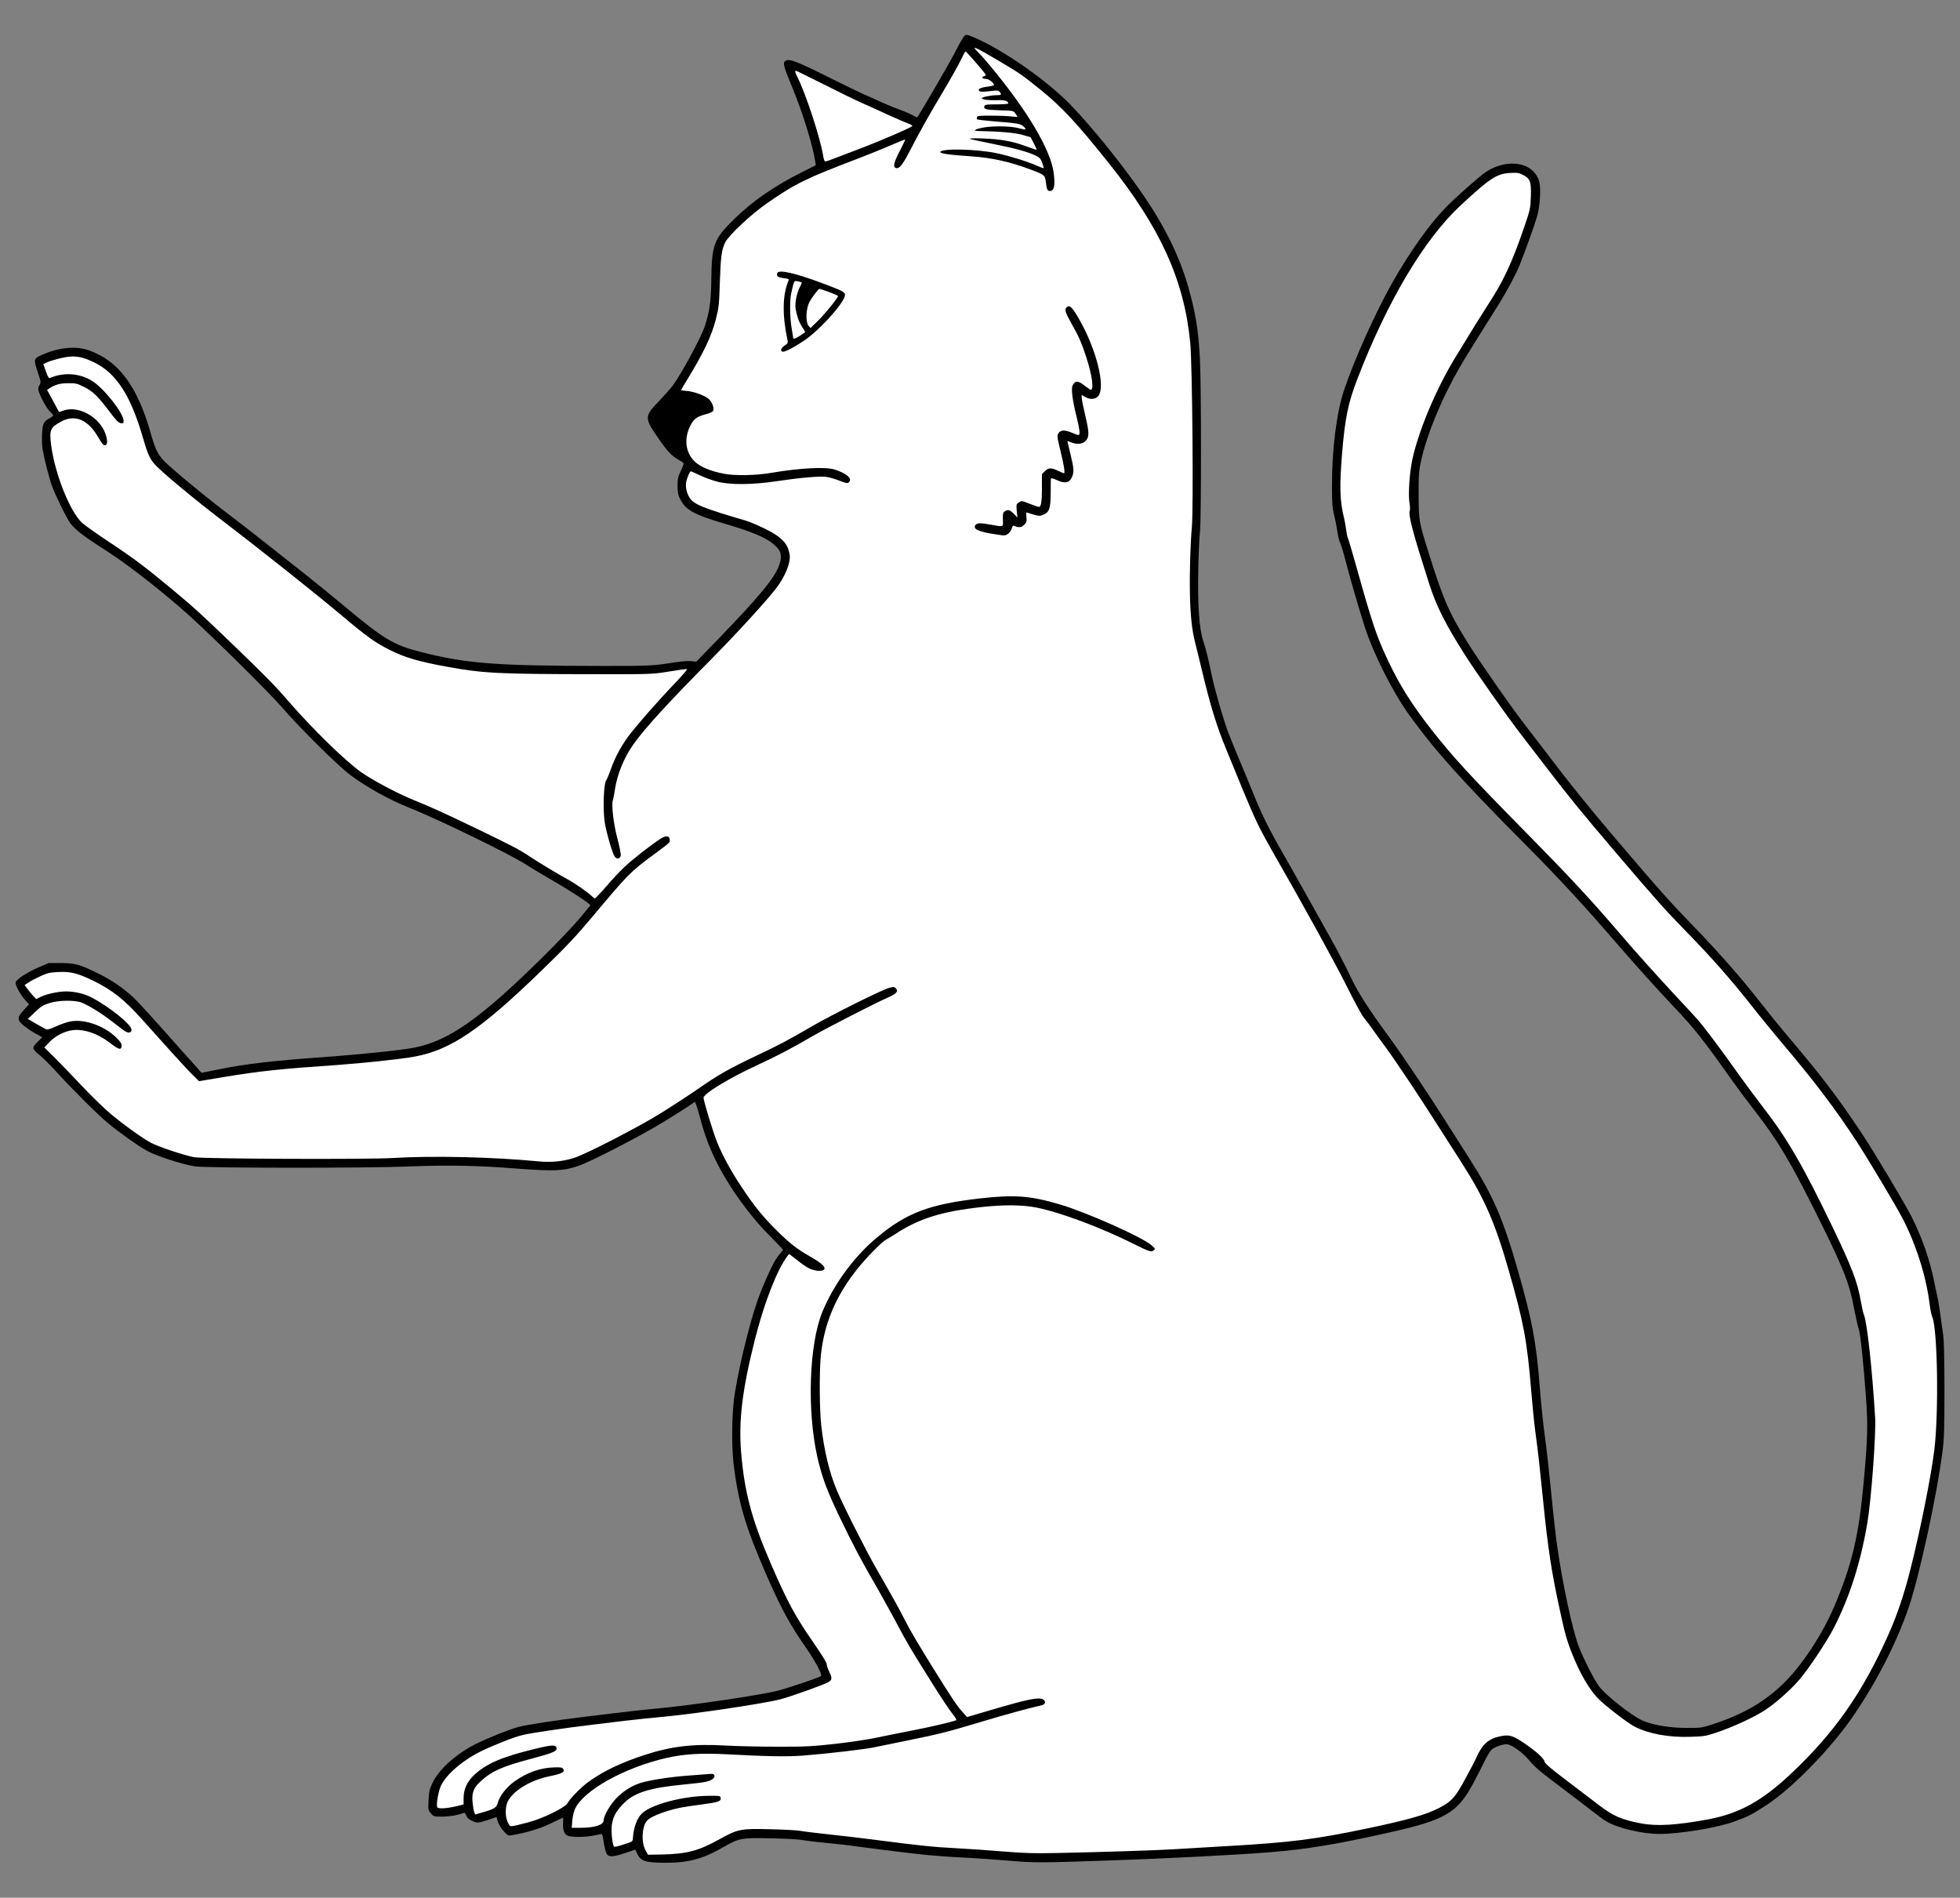
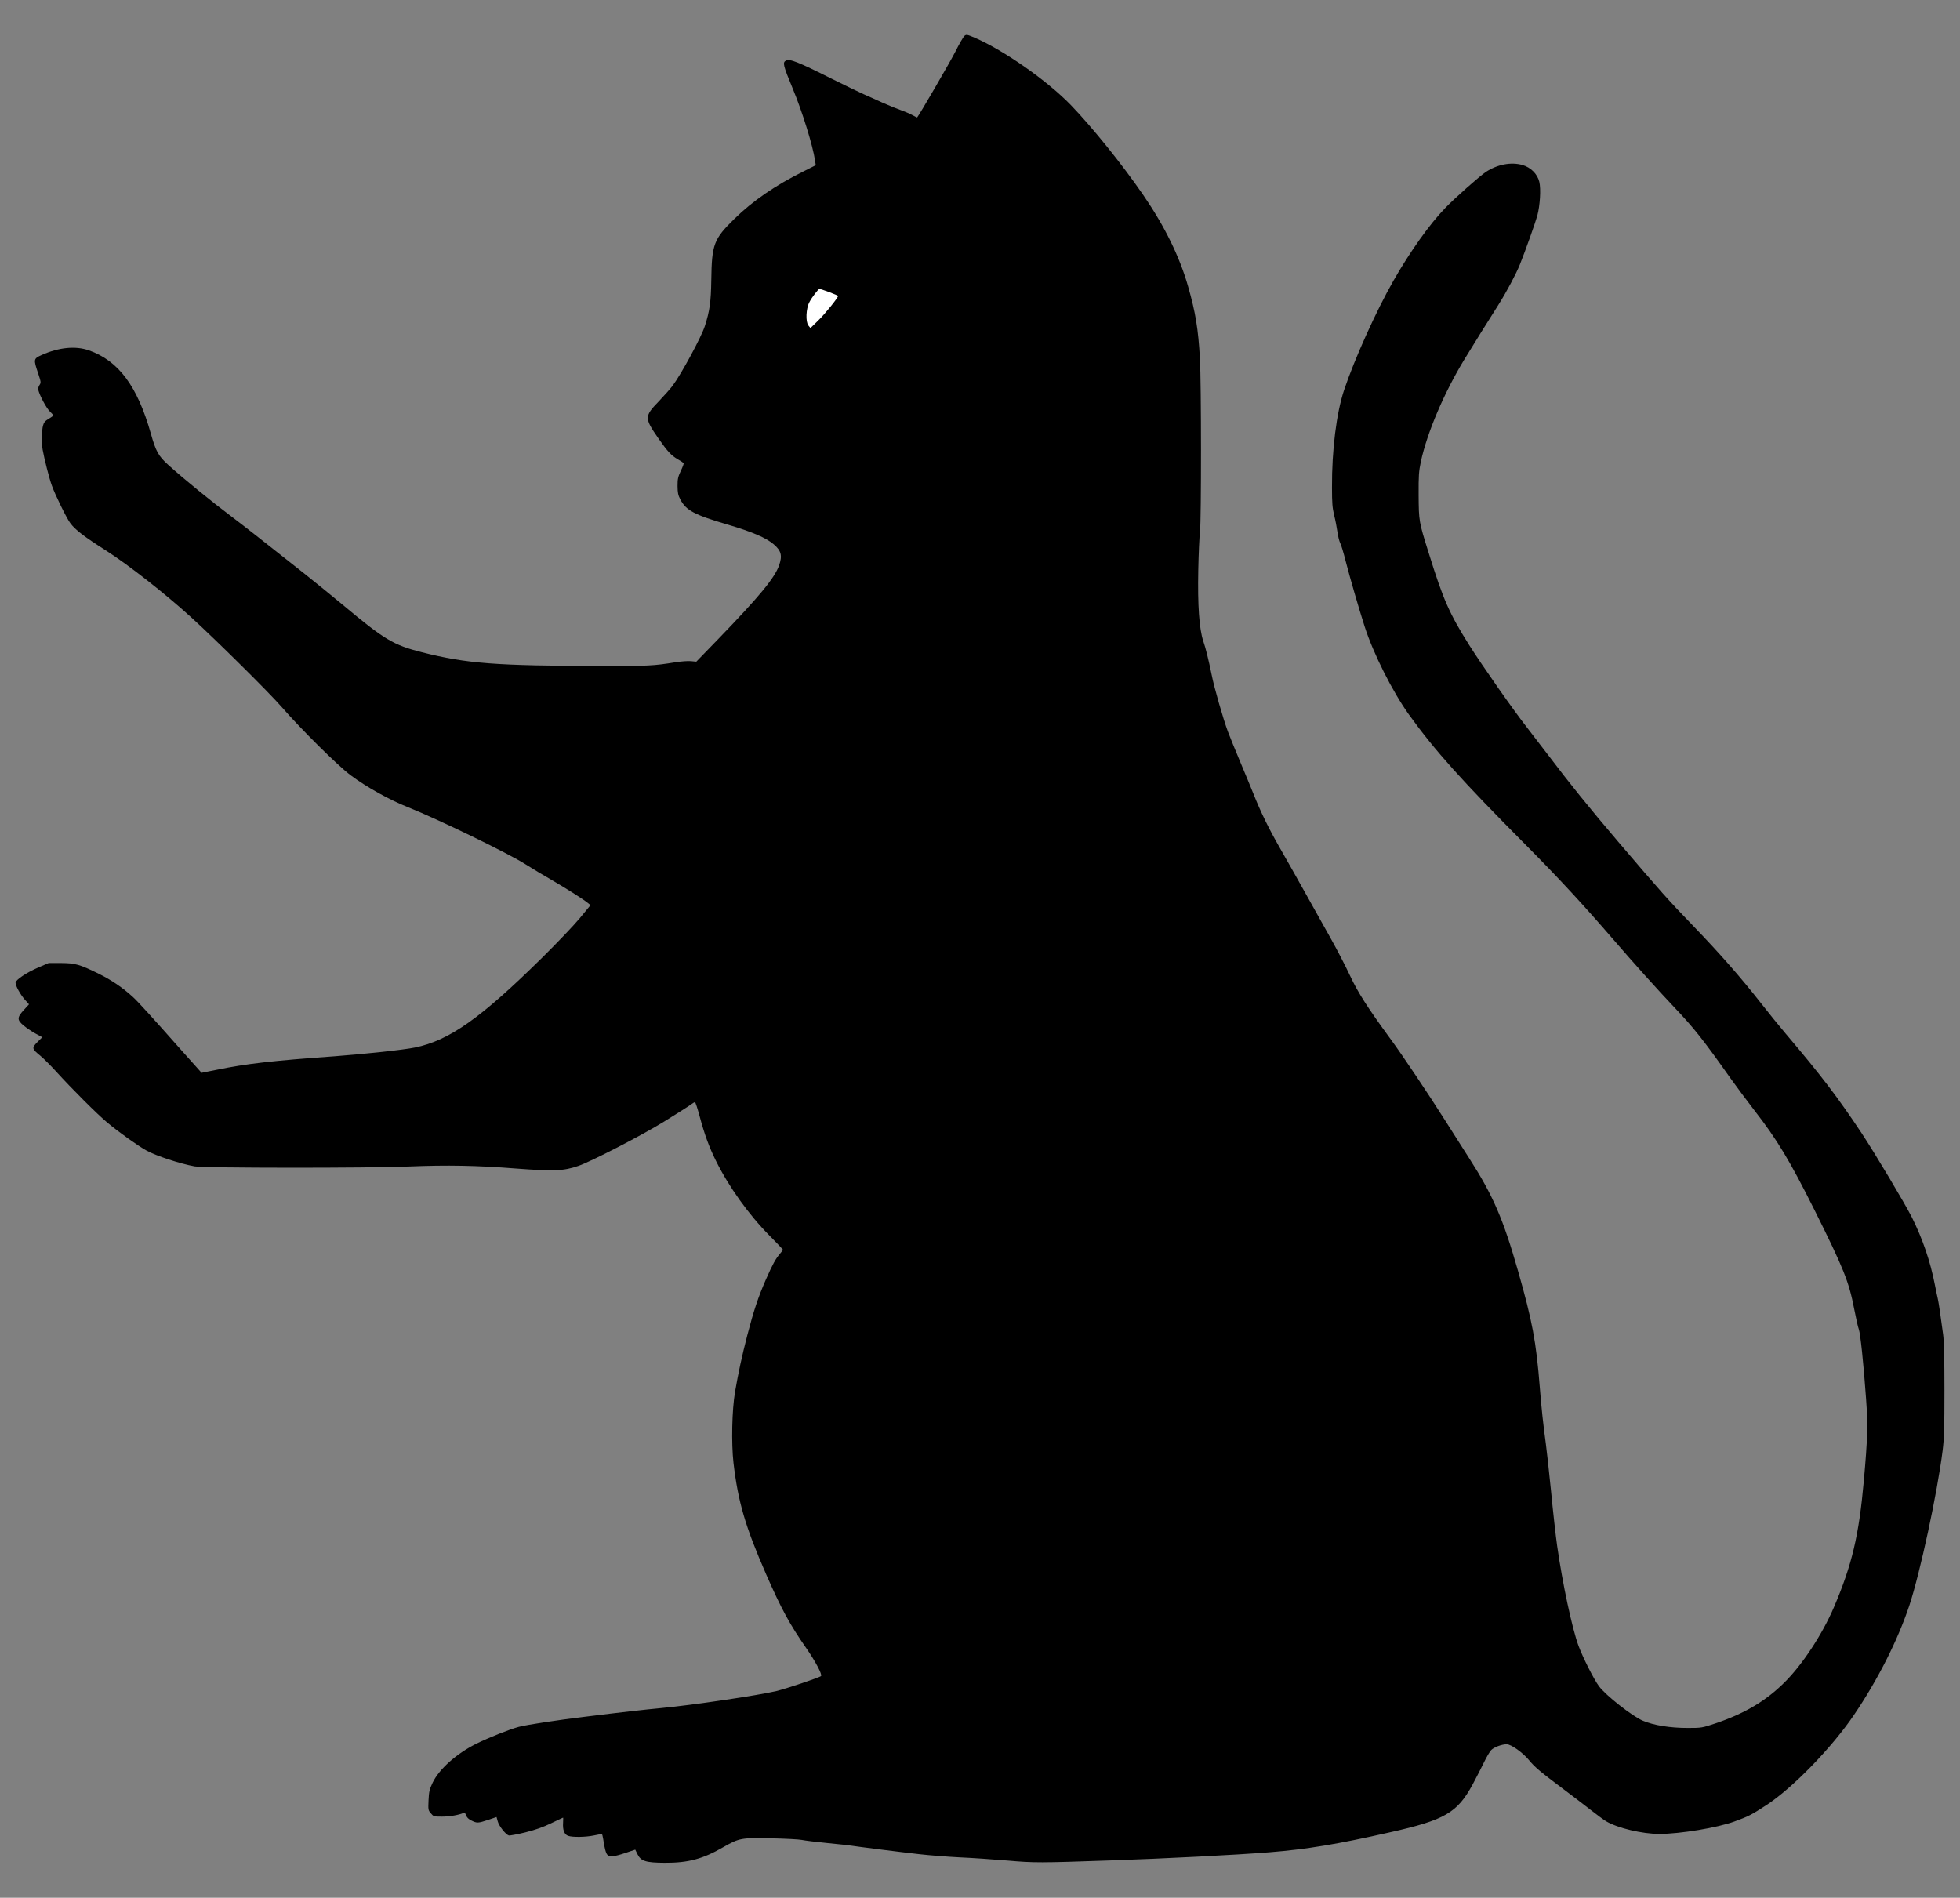
<svg xmlns="http://www.w3.org/2000/svg" version="1.1" viewBox="40.5 72 283.5 274.5" width="283.5" height="274.5">
  <rect x="40.5" y="72" width="283.5" height="274.5" fill="#808080" stroke="none" />
  <defs>
    <clipPath id="artboard_clip_path">
      <path d="M 40.5 72 L 324 72 L 324 346.5 L 40.5 346.5 Z" />
    </clipPath>
  </defs>
  <g id="Cat,_Domestic,_Sejant_Erect" stroke="none" stroke-opacity="1" stroke-dasharray="none" fill="none" fill-opacity="1">
    <title>Cat, Domestic, Sejant Erect</title>
    <g id="Cat,_Domestic,_Sejant_Erect_Art" clip-path="url(#artboard_clip_path)">
      <title>Art</title>
      <g id="Group_111">
        <g id="Graphic_118">
          <path d="M 180.002 77.19 C 179.84 77.322 179.22 78.398 178.631 79.578 C 177.82 81.155 173.456 88.659 173.161 88.984 C 173.132 88.998 172.822 88.851 172.454 88.644 C 172.085 88.438 171.319 88.114 170.773 87.922 C 170.213 87.73 169.033 87.244 168.134 86.846 C 167.25 86.433 166.011 85.888 165.407 85.622 C 164.802 85.357 162.738 84.354 160.837 83.411 C 155.839 80.905 154.733 80.477 154.173 80.772 C 153.672 81.037 153.775 81.465 155.161 84.811 C 156.547 88.128 158.08 93.097 158.389 95.22 L 158.493 95.898 L 156.679 96.812 C 152.64 98.817 149.397 101.043 146.728 103.652 C 143.735 106.586 143.455 107.323 143.382 112.527 C 143.337 115.682 143.146 117.009 142.453 119.161 C 141.952 120.739 139.077 126.061 137.794 127.786 C 137.47 128.228 136.541 129.26 135.76 130.085 C 133.696 132.208 133.696 132.488 135.73 135.407 C 137.057 137.309 137.603 137.899 138.531 138.43 C 138.959 138.68 139.342 138.931 139.386 138.99 C 139.431 139.049 139.239 139.565 138.974 140.11 C 138.561 140.995 138.502 141.275 138.502 142.307 C 138.517 143.295 138.576 143.604 138.9 144.238 C 139.74 145.83 140.905 146.464 145.799 147.894 C 149.338 148.941 151.313 149.796 152.404 150.725 C 153.51 151.668 153.687 152.376 153.185 153.791 C 152.551 155.59 150.355 158.258 144.517 164.302 L 141.215 167.708 L 140.448 167.634 C 140.006 167.59 139.003 167.664 138.192 167.796 C 135.008 168.312 134.286 168.342 127.519 168.327 C 112.216 168.312 108.015 167.988 101.543 166.352 C 97.4 165.305 96.118 164.538 90.088 159.496 C 88.673 158.317 86.152 156.268 84.486 154.941 C 78.53 150.223 75.537 147.879 74.004 146.73 C 71.1 144.548 67.134 141.319 64.893 139.299 C 63.419 137.973 63.05 137.324 62.313 134.7 C 60.367 127.83 57.64 124.174 53.335 122.67 C 51.419 122.007 49.001 122.242 46.539 123.348 C 45.345 123.879 45.33 123.967 46.008 125.972 C 46.436 127.27 46.45 127.343 46.214 127.697 C 46.052 127.933 45.993 128.213 46.052 128.449 C 46.259 129.245 47.187 130.985 47.674 131.471 C 47.969 131.751 48.205 132.031 48.205 132.09 C 48.205 132.149 47.91 132.37 47.541 132.577 C 47.011 132.901 46.848 133.093 46.716 133.579 C 46.539 134.243 46.509 136.159 46.671 137.059 C 46.907 138.385 47.63 141.231 47.998 142.233 C 48.5 143.634 50.121 146.936 50.667 147.673 C 51.389 148.646 52.686 149.634 55.885 151.668 C 59.07 153.703 64.377 157.86 68.107 161.251 C 71.719 164.538 79.444 172.19 81.272 174.298 C 84.029 177.467 89.395 182.789 91.208 184.131 C 93.493 185.841 96.855 187.713 99.582 188.79 C 103.931 190.529 114.103 195.468 116.536 197.031 C 117.435 197.606 119.086 198.593 120.221 199.242 C 122.359 200.48 124.777 202.014 125.499 202.589 L 125.912 202.928 L 124.349 204.829 C 123.479 205.876 121.032 208.441 118.909 210.535 C 110.049 219.277 105.494 222.506 100.511 223.523 C 98.845 223.862 93.375 224.452 88.85 224.791 C 79.812 225.439 76.186 225.852 71.866 226.737 L 69.655 227.179 L 68.947 226.383 C 68.549 225.955 67.532 224.805 66.662 223.832 C 62.49 219.115 60.411 216.83 59.689 216.181 C 58.215 214.839 56.623 213.763 54.809 212.864 C 51.993 211.478 51.389 211.316 49.31 211.301 L 47.541 211.301 L 45.993 211.965 C 44.298 212.702 42.75 213.749 42.75 214.147 C 42.75 214.604 43.443 215.857 44.077 216.579 L 44.696 217.272 L 43.944 218.098 C 42.956 219.174 42.942 219.528 43.915 220.338 C 44.298 220.663 45.065 221.179 45.61 221.488 L 46.613 222.034 L 45.905 222.741 C 45.065 223.596 45.094 223.7 46.377 224.746 C 46.863 225.159 47.851 226.147 48.573 226.943 C 50.888 229.493 54.573 233.179 56.033 234.388 C 57.728 235.803 60.47 237.749 61.694 238.427 C 63.08 239.194 66.588 240.344 68.652 240.712 C 70.068 240.963 93.847 240.978 99.729 240.727 C 105.14 240.506 109.504 240.58 115.106 241.022 C 120.634 241.435 121.99 241.391 124.172 240.639 C 125.956 240.034 133.357 236.216 136.571 234.226 C 138.428 233.076 140.153 231.985 140.418 231.778 C 140.669 231.587 140.949 231.425 141.023 231.425 C 141.097 231.425 141.406 232.368 141.716 233.533 C 142.394 236.069 143.087 237.956 144.03 239.857 C 145.888 243.631 148.792 247.686 151.8 250.722 C 152.876 251.813 153.76 252.742 153.76 252.772 C 153.76 252.801 153.569 253.052 153.333 253.332 C 152.699 254.054 152.242 254.895 151.269 257.106 C 150.178 259.597 149.529 261.543 148.6 265.111 C 147.804 268.192 147.288 270.61 146.817 273.337 C 146.374 275.932 146.271 280.753 146.595 283.613 C 147.259 289.259 148.306 292.827 151.313 299.711 C 153.495 304.694 154.733 306.979 157.151 310.444 C 158.448 312.316 159.466 314.233 159.259 314.439 C 159.053 314.646 154.173 316.282 152.802 316.606 C 150.148 317.24 140.566 318.655 136.143 319.068 C 133.77 319.289 130.482 319.658 125.013 320.336 C 121.106 320.808 116.742 321.471 115.548 321.781 C 114.251 322.12 111.169 323.344 109.386 324.228 C 106.496 325.673 104.019 327.899 103.076 329.86 C 102.619 330.833 102.545 331.142 102.486 332.395 C 102.427 333.781 102.427 333.84 102.825 334.297 C 103.209 334.754 103.253 334.769 104.417 334.769 C 105.508 334.769 106.806 334.548 107.513 334.253 C 107.705 334.164 107.808 334.253 107.926 334.592 C 108.029 334.902 108.28 335.137 108.708 335.344 C 109.489 335.727 109.636 335.727 111.111 335.241 L 112.319 334.828 L 112.496 335.462 C 112.673 336.125 113.631 337.349 114.088 337.496 C 114.236 337.54 115.312 337.334 116.477 337.054 C 118.025 336.656 119.042 336.302 120.251 335.712 C 121.165 335.27 121.931 334.916 121.946 334.916 C 121.976 334.916 121.961 335.241 121.946 335.653 C 121.872 336.7 122.123 337.364 122.683 337.555 C 123.332 337.776 125.204 337.747 126.413 337.496 C 126.973 337.378 127.489 337.275 127.534 337.275 C 127.593 337.275 127.681 337.585 127.74 337.968 C 127.932 339.31 128.138 340.076 128.359 340.297 C 128.683 340.636 129.362 340.563 130.939 340.032 L 132.384 339.545 L 132.708 340.209 C 133.209 341.211 133.902 341.432 136.659 341.447 C 140.05 341.462 142.158 340.902 145.136 339.177 C 147.451 337.865 147.686 337.821 152.05 337.909 C 154.085 337.953 156.075 338.056 156.488 338.145 C 156.886 338.233 158.581 338.44 160.247 338.602 C 161.913 338.764 163.431 338.926 163.638 338.971 C 164.227 339.074 170.699 339.899 173.515 340.209 C 174.93 340.371 177.555 340.577 179.338 340.666 C 181.122 340.74 184.203 340.961 186.194 341.123 C 190.056 341.462 190.911 341.462 201.083 341.108 C 208.897 340.843 219.099 340.327 224.082 339.929 C 229.477 339.501 234.018 338.749 241.625 337.024 C 249.497 335.255 251.281 334.209 253.493 330.14 C 254.068 329.078 254.805 327.619 255.159 326.896 C 255.512 326.159 255.969 325.378 256.191 325.142 C 256.589 324.729 257.724 324.302 258.431 324.302 C 259.08 324.302 260.775 325.511 261.689 326.631 C 262.53 327.648 263.252 328.253 266.908 330.995 C 268.043 331.85 269.709 333.118 270.594 333.811 C 271.493 334.518 272.496 335.255 272.82 335.447 C 274.501 336.435 278.039 337.275 280.515 337.275 C 283.523 337.275 288.904 336.376 291.366 335.477 C 293.459 334.71 293.798 334.533 296.024 333.088 C 299.828 330.597 305.489 324.759 308.688 320.026 C 312.108 314.985 314.998 309.265 316.679 304.208 C 318.227 299.52 320.718 287.976 321.485 281.829 C 321.706 280.06 321.75 278.586 321.75 273.072 C 321.75 268.561 321.691 265.996 321.558 265.037 C 321.19 262.281 320.91 260.379 320.792 259.877 C 320.718 259.597 320.526 258.639 320.349 257.769 C 319.701 254.438 318.58 251.165 317.032 248.069 C 316 246.034 311.71 238.84 309.779 235.921 C 306.3 230.688 303.897 227.533 298.752 221.474 C 297.853 220.412 296.26 218.451 295.228 217.125 C 292.339 213.439 289.39 210.063 285.543 206.068 C 281.739 202.131 280.751 201.011 274.574 193.773 C 270.27 188.716 267.498 185.281 264.461 181.256 C 263.459 179.944 262.073 178.131 261.38 177.246 C 259.434 174.77 254.878 168.268 253.006 165.305 C 250.146 160.764 249.247 158.73 247.168 152.037 C 245.723 147.437 245.723 147.378 245.694 143.634 C 245.679 140.759 245.723 140.213 246.018 138.769 C 246.918 134.597 249.365 128.818 252.343 123.938 C 253.611 121.859 255.645 118.586 257.223 116.11 C 258.446 114.164 259.788 111.643 260.348 110.242 C 261.115 108.34 262.589 104.183 262.869 103.166 C 263.252 101.706 263.4 99.333 263.149 98.301 C 262.884 97.18 261.911 96.207 260.716 95.868 C 259.08 95.396 257.075 95.78 255.424 96.871 C 254.51 97.475 250.913 100.66 249.556 102.075 C 247.301 104.389 244.441 108.414 242.053 112.601 C 239.546 116.979 236.406 123.953 234.903 128.449 C 233.812 131.737 233.133 137.088 233.163 142.528 C 233.163 144.798 233.222 145.462 233.472 146.508 C 233.649 147.201 233.856 148.277 233.944 148.911 C 234.033 149.545 234.21 150.268 234.342 150.533 C 234.49 150.784 234.844 151.993 235.153 153.216 C 235.758 155.56 237.04 159.998 237.88 162.607 C 239.134 166.529 241.92 172.057 244.308 175.389 C 248.112 180.652 251.856 184.824 261.277 194.303 C 265.994 199.05 269.473 202.824 273.896 207.94 C 276.756 211.257 280.265 215.164 282.683 217.714 C 285.557 220.736 286.899 222.447 290.82 227.99 C 291.734 229.272 293.282 231.351 294.255 232.604 C 297.558 236.85 299.356 239.843 302.968 247.052 C 307.185 255.514 307.936 257.386 308.703 261.381 C 308.954 262.679 309.248 263.991 309.366 264.285 C 309.587 264.875 310.045 269.165 310.413 274.325 C 310.693 278.173 310.634 280.089 310.089 286.193 C 309.381 294.109 308.379 298.355 305.755 304.503 C 304.074 308.424 301.184 312.817 298.619 315.353 C 295.907 318.051 292.84 319.864 288.594 321.294 C 286.678 321.928 286.648 321.943 284.584 321.943 C 282.093 321.943 279.675 321.56 278.127 320.896 C 276.609 320.262 272.731 317.211 271.773 315.899 C 271.021 314.881 269.459 311.771 268.825 310.075 C 267.896 307.584 266.495 300.994 265.729 295.598 C 265.522 294.154 265.124 290.586 264.844 287.667 C 264.549 284.748 264.21 281.667 264.092 280.812 C 263.724 278.143 263.459 275.681 263.223 272.703 C 262.707 266.099 262.132 263.047 260.068 255.823 C 257.915 248.29 256.456 244.914 253.021 239.562 C 252.004 237.956 250.47 235.538 249.601 234.181 C 247.168 230.334 243.365 224.643 241.625 222.284 C 238.323 217.773 236.907 215.562 235.758 213.1 C 235.153 211.803 233.915 209.399 233.001 207.778 C 232.087 206.141 230.391 203.119 229.241 201.055 C 228.091 198.991 226.47 196.131 225.659 194.716 C 224.008 191.841 222.843 189.453 221.797 186.814 C 221.413 185.856 220.543 183.762 219.88 182.185 C 219.217 180.608 218.421 178.647 218.111 177.836 C 217.447 176.067 216.106 171.408 215.767 169.654 C 215.325 167.502 214.912 165.791 214.543 164.73 C 213.954 162.961 213.718 159.57 213.821 154.469 C 213.865 152.081 213.983 149.56 214.071 148.867 C 214.263 147.246 214.263 127.388 214.057 123.849 C 213.821 119.604 213.423 117.171 212.347 113.426 C 211.123 109.136 208.971 104.743 205.889 100.247 C 202.852 95.824 198.518 90.443 195.363 87.17 C 191.958 83.662 185.707 79.283 181.52 77.47 C 180.37 76.983 180.282 76.968 180.002 77.19 Z" fill="black" />
        </g>
        <g id="Graphic_117">
-           <path d="M 185.088 80.875 C 188.125 82.674 188.346 82.836 191.014 84.988 C 194.155 87.539 196.248 89.794 200.98 95.721 C 208.351 104.964 211.801 112.586 212.656 121.564 C 212.966 124.704 213.143 145.757 212.892 148.277 C 212.789 149.206 212.671 151.727 212.627 153.865 C 212.509 158.774 212.73 162.327 213.261 164.494 C 213.467 165.349 213.998 167.516 214.44 169.33 C 215.56 174.018 216.519 177.143 217.816 180.268 C 218.435 181.772 219.526 184.426 220.234 186.165 C 221.973 190.411 222.74 191.974 224.48 195.026 C 228.976 202.854 233.561 211.183 235.301 214.663 C 236.391 216.859 237.497 218.894 237.792 219.233 C 238.087 219.572 238.618 220.279 238.986 220.81 C 239.355 221.341 240.283 222.623 241.065 223.685 C 242.583 225.764 245.723 230.481 248.48 234.815 C 249.439 236.319 251.045 238.84 252.063 240.418 C 255.247 245.415 256.751 248.88 258.726 255.75 C 260.879 263.253 261.38 265.907 261.97 273.072 C 262.132 275.092 262.397 277.731 262.559 278.954 C 263.046 282.625 263.119 283.333 263.665 288.699 C 264.402 296.07 264.918 299.431 266.171 305.137 C 266.864 308.351 267.174 309.427 267.955 311.358 C 269.12 314.277 270.52 316.606 271.876 317.904 C 272.982 318.965 276.049 321.309 276.933 321.751 C 278.997 322.798 281.857 323.329 284.968 323.226 C 286.987 323.167 287.209 323.137 288.874 322.577 C 291.218 321.781 294.344 320.336 295.803 319.363 C 297.396 318.302 299.489 316.444 300.757 314.97 C 302.128 313.378 304.767 309.397 305.784 307.407 C 308.084 302.881 309.632 298.001 310.605 292.237 C 311.165 288.935 311.873 279.382 311.725 277.052 C 311.312 270.153 310.56 263.283 310.118 262.236 C 310 261.956 309.809 261.086 309.676 260.32 C 309.175 257.43 308.393 255.381 305.563 249.484 C 301.243 240.506 298.958 236.584 295.346 231.941 C 294.403 230.717 292.825 228.594 291.852 227.223 C 289.39 223.744 286.884 220.397 285.955 219.38 C 285.543 218.908 284.26 217.523 283.125 216.314 C 279.941 212.893 277.287 209.93 274.795 207.026 C 270.682 202.22 267.424 198.711 261.601 192.8 C 252.947 184.013 250.706 181.566 247.493 177.467 C 244.662 173.841 242.981 171.158 241.301 167.62 C 239.605 164.067 239.016 162.283 236.524 153.393 C 236.008 151.55 235.522 149.929 235.448 149.781 C 235.374 149.649 235.271 149.133 235.212 148.646 C 235.153 148.16 235.02 147.378 234.903 146.921 C 234.298 144.518 234.239 142.381 234.608 137.737 C 235.05 132.444 235.463 130.395 236.834 126.813 C 241.139 115.638 246.461 106.66 251.694 101.78 C 255.955 97.799 257.016 97.107 258.947 97.018 C 259.965 96.959 260.215 97.003 260.79 97.298 C 261.837 97.829 261.999 98.301 261.925 100.438 C 261.866 102.163 261.837 102.296 260.938 104.935 C 259.198 110.006 257.93 112.734 255.689 116.139 C 254.819 117.481 253.242 120.016 251.045 123.628 C 248.23 128.228 245.679 134.302 244.78 138.489 C 244.367 140.464 244.161 143.619 244.382 144.828 C 244.456 145.241 244.47 145.712 244.411 145.874 C 244.175 146.508 244.898 149.192 247.227 156.46 C 248.289 159.747 249.556 162.268 252.416 166.764 C 254.053 169.33 258.476 175.61 260.481 178.205 C 261.277 179.222 262.898 181.345 264.107 182.922 C 267.365 187.183 269.518 189.822 274.265 195.379 C 280.324 202.485 281.297 203.561 284.525 206.879 C 287.975 210.402 291.027 213.866 293.931 217.567 C 295.11 219.071 297.115 221.518 298.383 223.021 C 302.983 228.447 305.917 232.339 309.042 237.1 C 310.693 239.636 314.57 246.123 315.647 248.157 C 317.622 251.917 319.126 256.649 319.612 260.674 C 319.701 261.396 319.863 262.222 319.996 262.502 C 320.762 264.344 320.939 276.286 320.291 281.696 C 319.804 285.647 318.256 293.372 316.797 299.137 C 315.883 302.719 314.924 305.564 313.671 308.38 C 309.897 316.886 305.799 322.71 299.43 328.68 C 295.332 332.513 292.088 334.297 287.725 335.137 C 283.066 336.007 280.191 336.199 277.818 335.742 C 275.031 335.211 273.808 334.68 271.655 333.015 C 270.859 332.395 268.795 330.833 267.085 329.535 C 264.844 327.84 263.945 327.073 263.916 326.837 C 263.842 326.38 262.795 325.407 261.085 324.228 C 259.39 323.063 258.844 322.887 257.635 323.122 C 255.851 323.461 254.923 324.258 254.082 326.159 C 253.876 326.631 253.124 328.076 252.416 329.358 C 251.001 331.983 250.441 332.587 248.746 333.472 C 246.829 334.474 244.234 335.226 238.337 336.464 C 230.745 338.056 227.192 338.513 217.816 339.044 C 215.03 339.206 211.668 339.398 210.342 339.486 C 207.732 339.649 200.081 339.899 193.491 340.032 C 190.027 340.106 188.729 340.061 185.604 339.811 C 183.54 339.634 180.488 339.428 178.808 339.339 C 175.726 339.192 173.471 338.956 167.323 338.16 C 165.422 337.909 162.34 337.54 160.468 337.349 C 158.611 337.142 156.709 336.921 156.267 336.833 C 155.824 336.744 153.893 336.641 151.991 336.597 C 147.657 336.479 147.229 336.567 144.62 338.012 C 141.495 339.752 139.873 340.165 136.143 340.253 L 134.227 340.283 L 133.873 339.649 C 133.195 338.41 133.357 336.022 134.182 335.255 C 134.802 334.666 136.998 333.855 139.018 333.457 C 139.46 333.368 140.802 333.162 141.996 333.015 C 144.414 332.69 144.812 332.558 144.738 332.071 C 144.694 331.761 144.635 331.747 142.925 331.761 C 139.239 331.806 134.728 333 133.372 334.297 C 132.634 334.99 132.163 336.287 132.045 337.865 C 132.015 338.381 132.001 338.381 130.762 338.779 C 130.069 339.015 129.435 339.162 129.347 339.133 C 129.082 339.029 128.86 336.862 129.008 335.904 C 129.199 334.769 129.553 334.091 130.556 333.015 C 132.104 331.334 134.33 330.612 139.416 330.125 C 140.743 330.007 142.158 329.83 142.556 329.742 C 143.455 329.55 143.971 329.167 143.824 328.798 C 143.735 328.562 143.603 328.548 142.659 328.636 C 142.084 328.68 140.699 328.798 139.608 328.872 C 137.175 329.064 134.241 329.535 133.047 329.933 C 131.824 330.346 130.688 331.054 129.686 332.071 C 128.801 332.956 127.814 334.666 127.814 335.3 C 127.814 335.978 126.502 336.391 124.393 336.391 L 123.199 336.391 L 123.273 335.388 C 123.317 334.843 123.479 334.076 123.656 333.693 C 124.85 330.995 130.792 327.678 136.924 326.277 C 139.46 325.702 142.011 325.555 145.755 325.761 C 151.549 326.071 154.483 326.115 156.709 325.938 C 160.365 325.643 165.569 325.039 166.955 324.744 C 167.692 324.582 169.918 324.125 171.908 323.727 C 176.405 322.813 177.451 322.547 182.434 321.058 C 185.737 320.056 189.142 319.127 191.25 318.641 C 191.722 318.523 191.796 318.051 191.368 317.815 C 190.705 317.461 189.186 317.771 183.687 319.393 L 180.385 320.366 L 179.722 319.643 C 178.926 318.759 178.262 317.771 175.623 313.54 C 173.309 309.81 172.144 307.849 171.304 306.183 C 170.685 304.945 169.667 303.102 167.323 299.019 C 165.731 296.247 162.444 289.731 161.544 287.578 C 160.453 284.984 159.716 281.888 159.289 278.232 C 159.038 276.006 158.994 270.625 159.215 268.207 C 159.746 262.649 162.09 257.843 166.586 253.199 C 167.427 252.315 168.326 251.489 168.576 251.371 C 168.812 251.238 169.446 250.855 169.977 250.516 C 173.382 248.275 176.685 247.228 182.508 246.595 C 185.737 246.241 188.346 246.27 190.41 246.668 C 193.874 247.361 199.727 249.543 204.548 251.961 C 206.7 253.037 207.025 253.14 207.378 252.86 C 207.629 252.668 207.614 252.624 207.054 252.123 C 205.772 250.973 197.781 247.405 193.874 246.241 C 189.57 244.958 187.24 244.781 182.316 245.341 C 174.945 246.182 171.643 247.42 167.382 250.973 C 164.036 253.745 161.073 257.799 159.436 261.794 C 157.534 266.482 157.21 275.961 158.714 282.713 C 159.362 285.603 160.129 287.682 162.09 291.736 C 164.036 295.775 164.979 297.544 167.574 302.041 C 168.06 302.896 169.196 304.945 170.095 306.611 C 171.864 309.928 171.952 310.075 175.225 315.309 C 176.464 317.299 177.82 319.334 178.233 319.85 C 178.704 320.439 178.911 320.793 178.793 320.837 C 177.879 321.147 175.166 321.781 172.454 322.312 C 170.64 322.665 168.208 323.152 167.028 323.402 C 165.849 323.638 163.24 324.036 161.205 324.258 C 157.947 324.611 156.989 324.67 152.949 324.656 C 150.443 324.656 147.111 324.582 145.564 324.493 C 140.875 324.213 137.647 324.582 133.873 325.806 C 130.423 326.926 127.858 328.135 125.676 329.697 C 124.644 330.42 122.949 332.145 122.624 332.779 C 122.256 333.472 118.953 335.093 116.757 335.639 C 114.074 336.317 114.339 336.317 113.985 335.668 C 113.558 334.916 113.543 333.383 113.941 332.587 C 114.752 330.995 117.199 329.506 119.985 328.931 C 121.799 328.562 122.256 328.312 121.961 327.869 C 121.828 327.663 121.607 327.619 120.693 327.648 C 118.673 327.693 116.727 328.385 114.885 329.697 C 113.779 330.494 112.732 331.82 112.511 332.749 C 112.319 333.472 112.025 333.663 110.226 334.179 L 109.224 334.459 L 109.091 334.12 C 109.017 333.929 108.914 333.295 108.855 332.72 C 108.722 331.29 108.988 330.597 110.079 329.609 C 111.627 328.194 113.145 327.516 117.199 326.439 C 120.428 325.584 121.076 325.319 121.003 324.862 C 120.929 324.346 120.383 324.361 117.892 324.965 C 112.998 326.159 110.757 327.132 108.988 328.842 C 108.044 329.771 107.572 330.803 107.558 332.012 L 107.558 333 L 107.027 333.147 C 105.302 333.589 103.857 333.707 103.739 333.398 C 103.577 332.956 103.916 331.054 104.3 330.258 C 105.11 328.592 107.528 326.543 110.197 325.26 C 112.187 324.302 115.076 323.181 116.241 322.931 C 117.465 322.651 122.477 321.914 125.971 321.501 C 127.357 321.339 129.612 321.073 130.983 320.896 C 132.369 320.734 134.846 320.469 136.512 320.321 C 141.332 319.864 150.871 318.434 153.392 317.8 C 154.748 317.447 159.672 315.692 160.291 315.338 C 160.851 314.999 160.896 314.734 160.468 313.864 C 160.262 313.437 160.1 312.98 160.1 312.832 C 160.1 312.508 159.584 311.668 157.8 309.073 C 155.47 305.697 154.247 303.412 151.932 298.031 C 149.22 291.751 148.188 287.859 147.701 282.139 C 147.318 277.45 147.863 272.998 149.706 265.701 C 150.723 261.72 151.962 258.182 153.274 255.528 C 153.672 254.718 154.527 253.406 154.645 253.406 C 154.689 253.406 155.22 253.804 155.824 254.29 C 156.429 254.791 157.225 255.322 157.564 255.484 C 158.758 256.03 160.07 255.882 159.702 255.263 C 159.495 254.895 158.743 254.349 157.593 253.7 C 155.795 252.683 154.689 251.813 152.876 250.015 C 150.797 247.951 149.618 246.491 147.716 243.631 C 146.197 241.346 144.959 239.061 144.178 237.1 C 143.603 235.641 142.261 231.233 142.261 230.791 C 142.276 230.186 146.035 227.901 150.148 226.014 C 152.787 224.805 155.19 223.537 157.888 221.96 C 159.923 220.766 167.235 217.021 169.196 216.166 C 170.198 215.724 170.463 215.341 170.065 214.943 C 169.859 214.736 169.741 214.721 169.137 214.884 C 168.134 215.134 160.778 218.805 157.962 220.442 C 154.335 222.55 153.333 223.08 150.001 224.658 C 145.888 226.619 144.443 227.429 141.377 229.567 C 139.961 230.54 137.47 232.162 135.848 233.164 C 132.679 235.11 125.425 238.855 123.656 239.445 C 122.064 239.99 120.251 240.167 118.393 239.99 C 111.848 239.356 103.032 239.15 97.297 239.504 C 93.744 239.725 69.876 239.636 68.564 239.386 C 67.178 239.135 63.301 237.838 62.284 237.277 C 60.986 236.57 58.112 234.491 56.298 232.943 C 55.428 232.191 53.659 230.466 52.377 229.11 C 51.094 227.739 49.34 225.926 48.485 225.071 L 46.907 223.508 L 47.659 222.727 C 48.529 221.813 49.915 221.12 51.094 221.002 C 52.701 220.84 54.632 221.503 56.313 222.786 C 57.728 223.877 58.082 223.965 58.082 223.198 C 58.082 222.918 57.846 222.594 57.227 221.989 C 55.517 220.368 52.745 219.395 50.77 219.734 C 50.239 219.822 49.296 220.147 48.662 220.442 C 47.969 220.766 47.394 220.958 47.232 220.899 C 47.07 220.854 46.406 220.486 45.728 220.088 L 44.519 219.38 L 45.551 218.407 C 46.421 217.582 46.73 217.375 47.644 217.095 C 48.986 216.667 51.301 216.638 52.303 217.021 C 53.247 217.39 55.119 218.525 56.505 219.601 C 57.168 220.102 57.979 220.722 58.303 220.972 C 58.967 221.474 59.453 221.488 59.527 220.987 C 59.63 220.279 56.225 217.537 53.6 216.21 C 52.465 215.636 50.77 215.311 49.532 215.429 C 48.352 215.532 46.996 215.871 46.288 216.24 L 45.743 216.52 L 45.3 216.048 C 45.065 215.783 44.681 215.326 44.46 215.031 L 44.062 214.486 L 44.652 214.088 C 44.991 213.866 45.772 213.468 46.406 213.174 C 47.379 212.731 47.748 212.658 48.971 212.599 C 50.696 212.51 51.758 212.775 54.028 213.881 C 56.755 215.223 58.495 216.594 61.075 219.483 C 61.989 220.501 63.802 222.52 65.114 223.98 C 66.426 225.439 67.901 227.031 68.387 227.503 L 69.286 228.388 L 73.001 227.769 C 78.117 226.928 80.948 226.619 89.336 226.044 C 93.051 225.778 98.491 225.203 100.393 224.85 C 105.7 223.891 110.064 220.928 119.101 212.127 C 122.433 208.898 123.877 207.365 126.133 204.667 C 131.367 198.416 131.676 198.092 135.111 195.571 C 137.499 193.802 137.426 193.876 137.367 193.419 C 137.308 192.859 136.792 192.829 136.025 193.33 C 134.536 194.303 131.971 196.323 130.851 197.384 C 130.187 198.004 128.978 199.286 128.182 200.23 C 127.371 201.173 126.634 201.94 126.546 201.94 C 126.457 201.94 126.236 201.778 126.045 201.571 C 125.602 201.114 123.406 199.596 122.506 199.139 C 121.71 198.741 118.069 196.544 116.919 195.763 C 115.607 194.878 114.428 194.274 109.518 191.9 C 104.3 189.394 103.12 188.863 100.098 187.625 C 97.842 186.696 94.319 184.809 92.727 183.689 C 90.324 181.964 85.665 177.408 82.009 173.192 C 80.314 171.217 78.795 169.669 74.225 165.275 C 69.507 160.735 68.579 159.894 65.468 157.3 C 61.532 154.027 59.763 152.7 56.313 150.415 C 54.573 149.265 52.804 148.012 52.406 147.658 C 50.637 146.066 48.426 140.523 47.895 136.366 C 47.615 134.184 47.777 133.815 49.384 132.96 C 51.389 131.884 53.306 132.739 54.765 135.348 C 55.193 136.1 55.458 136.41 55.65 136.41 C 56.077 136.41 56.107 135.687 55.723 134.67 C 54.824 132.267 51.802 130.631 49.694 131.383 C 49.34 131.515 49.03 131.604 49.03 131.589 C 49.001 131.515 48.352 130.306 47.807 129.304 L 47.305 128.39 L 47.644 128.169 C 48.47 127.638 49.178 127.432 50.357 127.432 C 51.433 127.417 51.64 127.461 52.642 127.962 C 53.925 128.596 54.691 129.333 56.357 131.56 C 57.315 132.827 57.655 133.181 57.979 133.211 C 58.318 133.255 58.377 133.211 58.377 132.872 C 58.377 131.751 55.502 128.125 53.792 127.078 C 51.979 125.972 49.723 125.825 47.748 126.665 C 47.556 126.754 47.438 126.547 47.143 125.722 L 46.76 124.66 L 47.379 124.38 C 47.703 124.233 48.603 123.967 49.369 123.79 C 51.212 123.363 52.274 123.51 54.22 124.469 C 57.36 126.031 59.438 129.289 61.178 135.334 C 61.812 137.545 62.166 138.356 62.844 139.122 C 63.758 140.184 68.726 144.312 72.913 147.496 C 78.043 151.418 86.078 157.786 89.926 161.03 C 93.656 164.17 94.791 164.966 96.928 166.042 C 99.095 167.118 101.071 167.708 105.258 168.46 C 110.344 169.389 112.541 169.507 126.487 169.521 C 134.757 169.536 134.831 169.521 137.16 169.153 C 138.458 168.946 139.637 168.769 139.799 168.769 C 140.006 168.769 139.504 169.374 138.119 170.833 C 135.494 173.575 132.295 177.246 131.293 178.632 C 130.217 180.136 129.362 181.772 128.846 183.291 C 128.61 183.969 128.3 184.721 128.153 184.927 C 127.828 185.428 127.696 188.937 127.946 190.78 C 128.123 192.121 129.023 195.291 129.391 195.866 C 129.686 196.338 130.231 196.249 130.29 195.719 C 130.32 195.497 130.099 194.406 129.804 193.286 C 129.244 191.207 128.905 188.333 129.155 187.713 C 129.214 187.551 129.347 186.888 129.435 186.239 C 129.774 183.984 130.777 181.536 132.163 179.605 C 133.814 177.291 137.278 173.502 143.205 167.531 C 147.156 163.551 151.888 158.347 153.008 156.769 C 153.834 155.604 154.453 154.307 154.66 153.275 C 154.792 152.597 154.778 152.302 154.586 151.639 C 154.232 150.386 153.23 149.486 151.033 148.425 C 150.06 147.953 148.895 147.467 148.453 147.334 C 142.188 145.491 140.89 144.975 140.256 144.017 C 139.799 143.295 139.608 142.381 139.77 141.629 C 139.917 141.009 140.286 140.169 140.433 140.169 C 140.477 140.169 141.052 140.435 141.716 140.744 C 142.379 141.068 143.529 141.481 144.251 141.673 C 146.153 142.159 149.308 142.13 152.876 141.599 C 156.208 141.098 159.082 140.847 160.011 140.98 C 160.409 141.024 161.264 141.275 161.913 141.525 C 162.945 141.924 163.107 141.953 163.299 141.747 C 163.815 141.231 163.004 140.508 161.279 139.933 C 159.982 139.491 156.252 139.683 152.006 140.405 C 149.868 140.774 146.817 140.833 145.283 140.538 C 143.278 140.169 141.745 139.52 140.934 138.71 C 139.652 137.412 139.416 135.481 140.33 133.624 C 140.831 132.606 141.273 132.267 142.615 131.913 C 143.087 131.795 143.544 131.589 143.632 131.456 C 143.883 131.058 143.441 129.982 142.88 129.599 C 142.114 129.083 140.802 128.641 139.873 128.552 C 139.401 128.523 139.018 128.449 139.018 128.419 C 139.018 128.375 139.372 127.771 139.799 127.078 C 142.217 123.142 143.441 120.591 144.045 118.174 C 144.473 116.493 144.517 116.095 144.62 112.822 C 144.738 109.181 144.885 108.09 145.387 107.072 C 145.932 105.996 149.19 102.945 151.549 101.323 C 155.618 98.507 157.166 97.77 164.743 94.88 C 166.026 94.394 168.06 93.568 169.225 93.067 C 170.404 92.551 171.392 92.153 171.422 92.183 C 171.451 92.212 171.112 92.949 170.655 93.819 C 169.8 95.441 169.638 96.134 170.065 96.296 C 170.537 96.473 170.994 95.942 172.011 93.996 C 173.795 90.561 174.916 88.585 176.906 85.254 C 177.967 83.47 179.117 81.435 179.456 80.713 C 179.795 80.005 180.105 79.43 180.149 79.43 C 180.282 79.43 183.098 82.689 183.098 82.836 C 183.098 82.895 182.965 82.998 182.803 83.042 C 182.39 83.175 182.582 83.411 183.112 83.411 C 183.525 83.411 184.277 83.986 184.277 84.295 C 184.277 84.354 183.894 84.458 183.437 84.517 C 182.537 84.62 182.066 84.811 182.066 85.033 C 182.066 85.283 182.596 85.327 183.746 85.18 C 184.778 85.047 184.926 85.062 185.103 85.298 C 185.412 85.696 185.353 85.77 184.646 85.77 C 183.85 85.77 182.508 86.05 182.508 86.212 C 182.508 86.404 183.525 86.536 184.734 86.492 C 185.825 86.448 186.341 86.595 186.341 86.964 C 186.341 87.038 185.589 87.097 184.66 87.097 C 183.23 87.097 182.965 87.126 182.891 87.347 C 182.714 87.789 183.083 87.893 185.088 87.952 C 187.078 88.011 187.078 88.011 187.373 88.423 C 187.535 88.659 187.668 88.866 187.668 88.895 C 187.668 88.925 187.285 88.91 186.828 88.851 C 186.356 88.792 185.058 88.733 183.938 88.733 C 182.243 88.718 181.889 88.748 181.815 88.939 C 181.771 89.072 181.771 89.219 181.83 89.264 C 181.874 89.308 182.95 89.441 184.203 89.544 C 187.712 89.824 188.095 89.898 188.523 90.266 C 188.744 90.458 188.877 90.649 188.832 90.694 C 188.788 90.753 188.316 90.679 187.801 90.531 C 186.636 90.222 184.012 90.192 182.611 90.473 C 181.564 90.679 181.181 90.93 181.874 90.944 C 185.117 91.003 187.402 91.21 188.434 91.519 L 189.57 91.844 L 190.027 92.728 C 190.292 93.215 190.469 93.627 190.439 93.657 C 190.41 93.686 189.761 93.48 188.995 93.185 C 186.975 92.433 185.28 92.124 182.729 92.035 C 181.343 91.976 180.636 92.006 180.813 92.094 C 180.99 92.168 182.508 92.492 184.203 92.831 C 187.373 93.465 189.142 93.952 190.321 94.512 C 190.882 94.792 191.029 94.954 191.25 95.559 C 191.398 95.957 191.486 96.296 191.457 96.325 C 191.427 96.355 190.97 96.193 190.454 95.957 C 189.216 95.396 186.474 94.541 184.719 94.173 C 181.786 93.554 176.685 93.436 176.508 93.981 C 176.434 94.202 177.835 94.409 180.813 94.6 C 184.056 94.822 186.606 95.396 189.82 96.62 C 191.604 97.298 191.648 97.342 191.781 98.374 C 191.899 99.406 192.002 99.628 192.371 99.628 C 192.99 99.628 193.152 98.787 192.901 96.959 C 192.444 93.627 189.098 87.996 183.82 81.642 C 183.112 80.787 182.302 79.858 182.007 79.593 C 180.827 78.443 181.461 78.723 185.088 80.875 Z" fill="#FFFFFF" />
-         </g>
+           </g>
        <g id="Graphic_116">
-           <path d="M 159.687 84.222 C 161.869 85.327 164.227 86.477 164.935 86.787 C 165.643 87.097 167.382 87.878 168.798 88.541 C 170.213 89.19 171.628 89.794 171.938 89.898 C 172.247 89.986 172.468 90.148 172.454 90.222 C 172.38 90.428 167.721 92.433 164.67 93.583 C 163.417 94.055 161.869 94.645 161.235 94.895 C 160.601 95.146 159.996 95.352 159.893 95.352 C 159.76 95.352 159.657 95.087 159.584 94.645 C 159.2 92.094 157.077 85.593 155.81 83.087 C 155.515 82.512 155.456 82.232 155.633 82.232 C 155.692 82.232 157.505 83.131 159.687 84.222 Z" fill="#FFFFFF" />
-         </g>
+           </g>
        <g id="Graphic_115">
-           <path d="M 152.935 111.495 C 152.758 111.937 152.994 112.114 153.834 112.232 C 154.542 112.321 154.645 112.365 154.556 112.571 C 153.672 114.665 153.628 117.54 154.424 121.299 C 154.483 121.594 154.409 121.726 154.026 121.962 C 153.495 122.287 153.318 122.729 153.657 122.862 C 153.952 122.965 154.984 122.449 156.635 121.387 C 159.009 119.854 162.856 115.549 162.724 114.606 C 162.665 114.223 162.296 114.031 159.215 112.881 C 155.456 111.48 153.126 110.964 152.935 111.495 Z" fill="black" />
-         </g>
+           </g>
        <g id="Graphic_114">
-           <path d="M 156.443 112.837 C 156.488 112.866 156.384 113.176 156.193 113.53 C 155.986 113.883 155.751 114.635 155.647 115.21 C 155.5 116.139 155.5 116.419 155.736 117.392 C 155.898 118.1 156.193 118.793 156.502 119.264 C 156.782 119.677 156.989 120.031 156.974 120.046 C 155.795 120.886 155.235 121.151 155.235 120.886 C 155.235 120.827 155.131 120.223 155.013 119.53 C 154.748 118.041 154.704 115.476 154.94 114.444 C 155.352 112.557 155.352 112.571 155.868 112.689 C 156.134 112.734 156.384 112.807 156.443 112.837 Z" fill="#FFFFFF" />
-         </g>
+           </g>
        <g id="Graphic_113">
          <path d="M 160.439 114.252 C 161.146 114.517 161.721 114.768 161.721 114.812 C 161.721 115.063 159.849 117.392 158.861 118.35 L 157.726 119.456 L 157.431 119.088 C 157.004 118.542 157.077 116.626 157.579 115.697 C 157.932 115.004 158.876 113.78 159.038 113.78 C 159.097 113.78 159.716 113.987 160.439 114.252 Z" fill="#FFFFFF" />
        </g>
        <g id="Graphic_112">
-           <path d="M 194.774 116.463 C 194.464 116.773 194.582 117.201 195.467 118.778 C 196.602 120.768 196.926 121.55 197.663 123.805 C 198.474 126.326 198.754 128.375 198.268 128.375 C 198.194 128.375 197.796 128.11 197.383 127.786 C 196.41 127.019 196.027 127.019 195.643 127.756 C 195.408 128.213 195.614 129.849 196.218 132.282 C 196.661 134.081 196.749 134.788 196.543 134.921 C 196.484 134.95 196.071 134.832 195.629 134.626 C 194.523 134.154 193.933 134.169 193.609 134.655 C 193.373 135.024 193.388 135.127 193.904 137.28 C 194.39 139.24 194.582 140.464 194.39 140.464 C 194.361 140.464 193.978 140.302 193.535 140.095 C 192.518 139.624 192.164 139.638 191.634 140.154 L 191.206 140.582 L 191.206 142.675 C 191.206 144.651 191.088 145.329 190.749 145.329 C 190.675 145.329 190.071 145.123 189.437 144.872 C 188.302 144.415 188.258 144.415 187.874 144.666 C 187.491 144.916 187.491 144.96 187.565 145.889 L 187.668 146.862 L 187.137 146.317 C 186.562 145.727 186.267 145.653 185.81 145.978 C 185.574 146.155 185.53 146.346 185.56 147.157 C 185.604 148.277 185.722 148.233 183.909 147.909 C 182.405 147.629 181.845 147.629 181.623 147.909 C 181.122 148.513 181.992 148.926 184.631 149.309 C 185.84 149.501 185.928 149.486 186.312 149.206 C 186.533 149.044 186.769 148.705 186.842 148.44 C 186.945 148.086 187.034 147.997 187.211 148.071 C 187.859 148.351 188.243 148.307 188.641 147.909 C 188.98 147.57 189.024 147.437 188.965 146.788 C 188.891 146.155 188.921 146.066 189.127 146.155 C 189.26 146.214 189.702 146.346 190.1 146.464 C 190.764 146.656 190.911 146.656 191.383 146.464 C 192.282 146.096 192.459 145.565 192.474 143.339 C 192.474 142.277 192.489 141.349 192.503 141.245 C 192.518 141.127 192.783 141.186 193.314 141.422 C 194.538 141.997 195.186 141.865 195.57 140.98 C 195.865 140.258 195.835 139.727 195.334 137.692 C 195.098 136.69 194.892 135.85 194.892 135.82 C 194.892 135.791 195.127 135.864 195.408 135.982 C 196.204 136.307 197.059 136.248 197.472 135.835 C 198.076 135.23 198.076 134.626 197.486 132.149 C 197.191 130.896 196.956 129.717 196.956 129.496 L 196.956 129.112 L 197.442 129.407 C 198.12 129.82 198.887 129.791 199.314 129.333 C 200.508 128.066 199.064 122.331 196.395 117.834 C 195.54 116.375 195.172 116.065 194.774 116.463 Z" fill="black" />
-         </g>
+           </g>
      </g>
    </g>
  </g>
</svg>